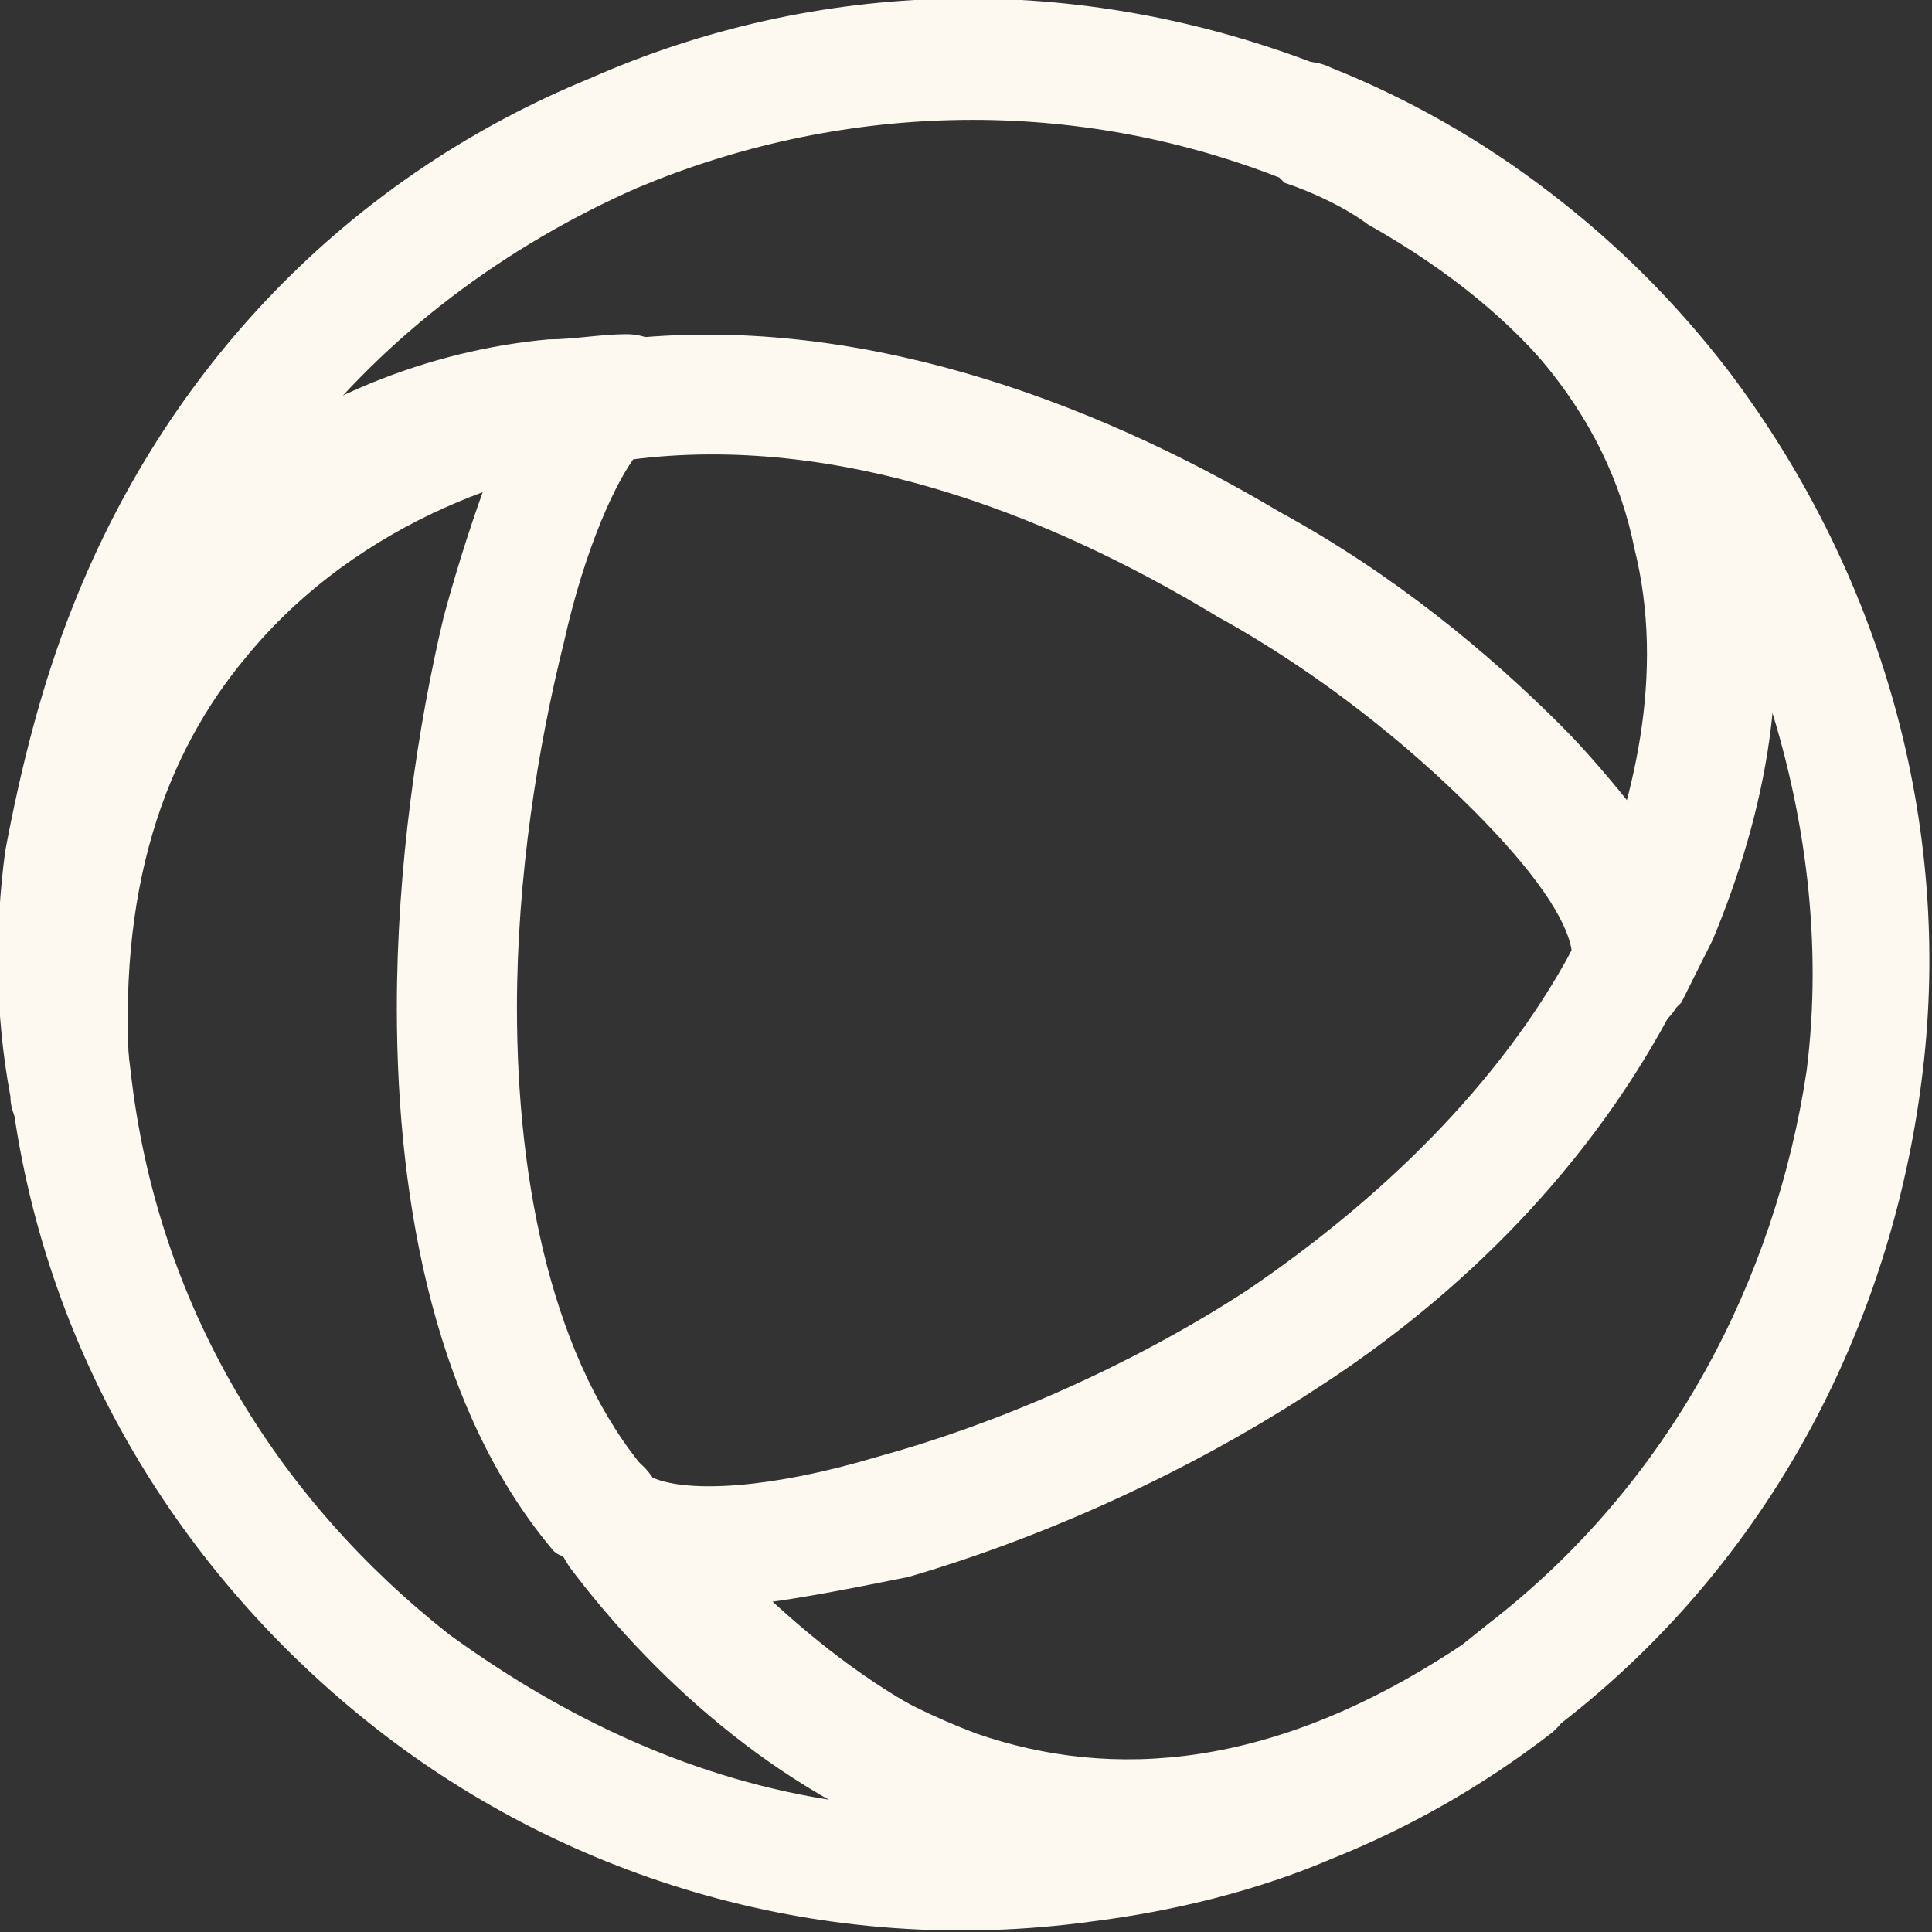
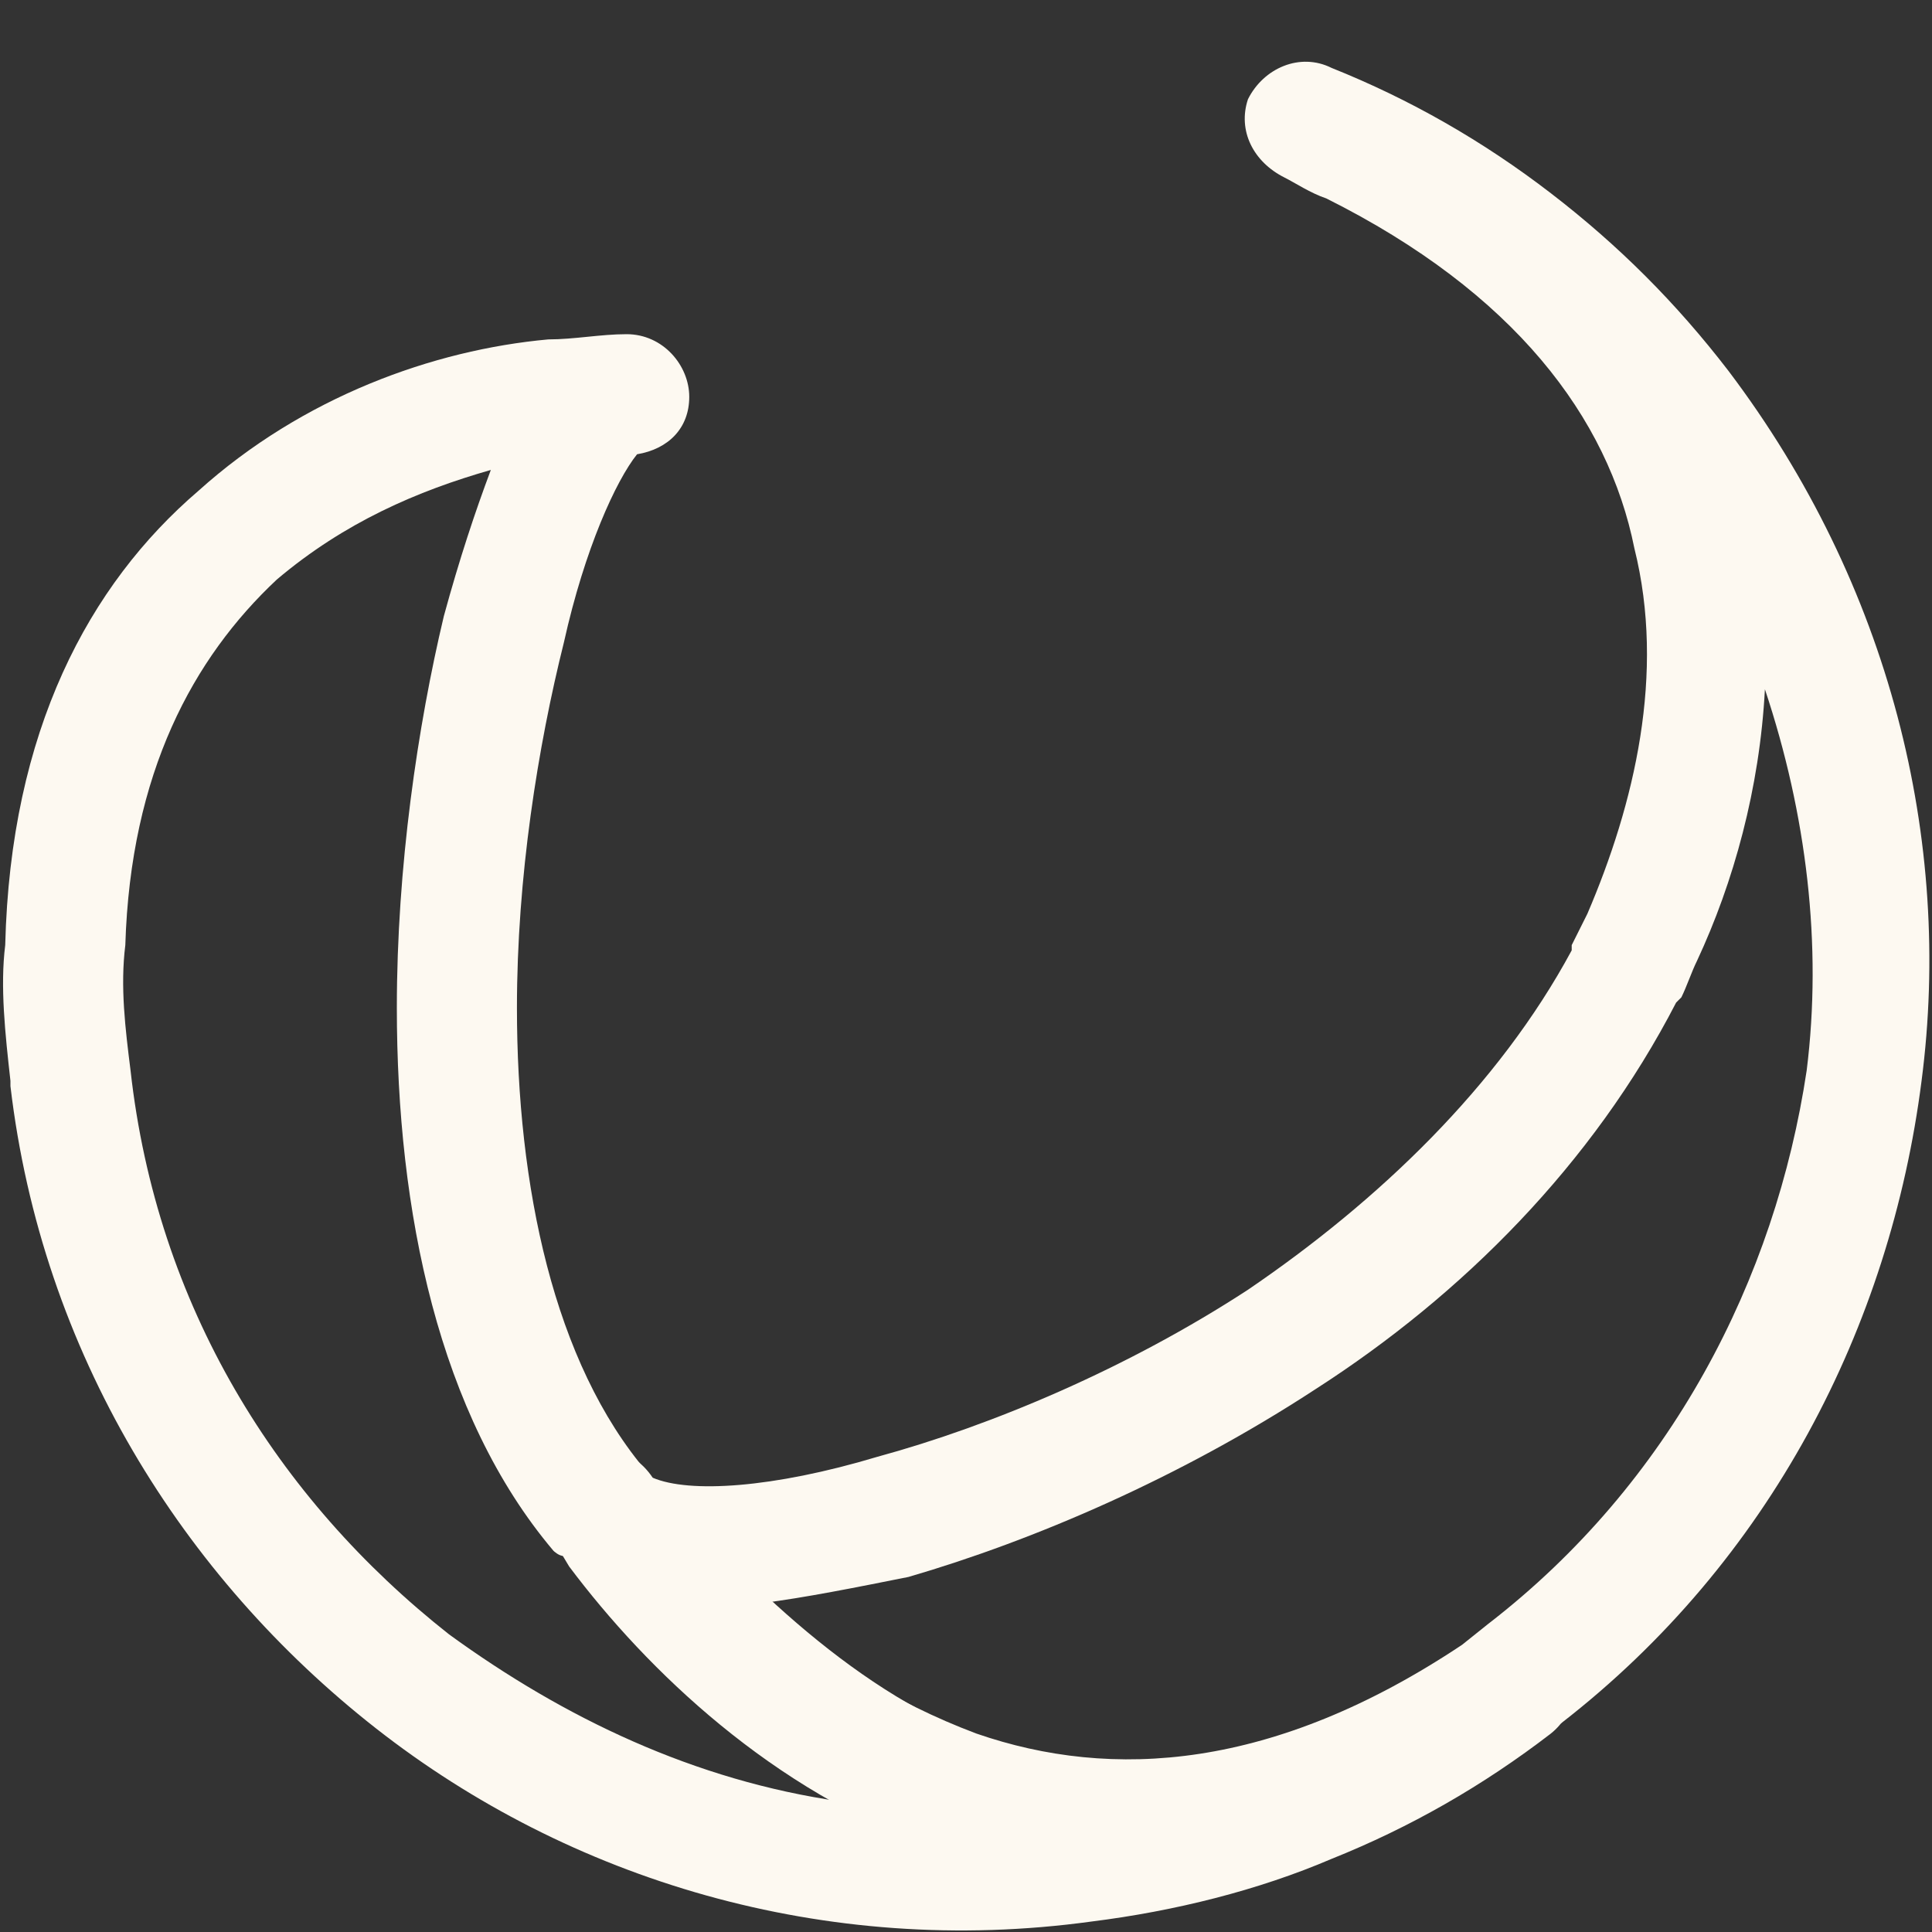
<svg xmlns="http://www.w3.org/2000/svg" xml:space="preserve" width="32px" height="32px" version="1.1" style="shape-rendering:geometricPrecision; text-rendering:geometricPrecision; image-rendering:optimizeQuality; fill-rule:evenodd; clip-rule:evenodd" viewBox="0 0 3.7 3.7">
  <rect x="0" y="0" width="3.7" height="3.7" fill="#333333" stroke="none" />
  <defs>
    <style type="text/css">
   
    .fil0 {fill:#FDF9F1;fill-rule:nonzero}
   
  </style>
  </defs>
  <g id="Plan_x0020_1">
    <path class="fil0" d="M1.06 2.97c-0.22,-0.26 -0.3,-0.65 -0.3,-1.04 0,-0.27 0.04,-0.54 0.09,-0.75 0.03,-0.11 0.06,-0.2 0.09,-0.28 -0.14,0.04 -0.28,0.1 -0.41,0.21 -0.16,0.15 -0.28,0.37 -0.29,0.7 -0.01,0.08 0,0.16 0.01,0.24l0 0c0.05,0.45 0.28,0.82 0.61,1.08 0.22,0.16 0.47,0.28 0.75,0.32 -0.22,-0.13 -0.39,-0.31 -0.53,-0.47 -0.01,0 -0.02,-0.01 -0.02,-0.01zm-0.07 -1.04c0,0.34 0.07,0.68 0.25,0.89 0.17,0.19 0.38,0.41 0.64,0.51 0.26,0.09 0.57,0.07 0.96,-0.2 0.05,-0.03 0.12,-0.02 0.15,0.03 0.04,0.05 0.03,0.12 -0.02,0.16l0 0c-0.13,0.1 -0.27,0.18 -0.42,0.24 -0.14,0.06 -0.3,0.1 -0.46,0.12l0 0c-0.51,0.07 -1,-0.08 -1.37,-0.37 -0.37,-0.29 -0.64,-0.72 -0.7,-1.23l0 -0.01c-0.01,-0.09 -0.02,-0.18 -0.01,-0.26 0.01,-0.41 0.16,-0.69 0.37,-0.87 0.2,-0.18 0.45,-0.27 0.67,-0.29 0.05,0 0.1,-0.01 0.15,-0.01l0 0c0.07,0 0.12,0.06 0.12,0.12 0,0.06 -0.04,0.1 -0.1,0.11 -0.04,0.05 -0.1,0.18 -0.14,0.36 -0.05,0.2 -0.09,0.45 -0.09,0.7z" />
    <path class="fil0" d="M3.21 1.92c-0.16,0.31 -0.41,0.56 -0.69,0.74 -0.26,0.17 -0.54,0.29 -0.78,0.36 -0.1,0.02 -0.2,0.04 -0.28,0.05 0.11,0.1 0.25,0.19 0.41,0.25 0.26,0.09 0.57,0.07 0.93,-0.17l0.05 -0.04c0.35,-0.27 0.55,-0.66 0.61,-1.06 0.03,-0.24 0,-0.49 -0.08,-0.73 -0.01,0.19 -0.06,0.37 -0.13,0.52 -0.01,0.02 -0.02,0.05 -0.03,0.07 0,0 -0.01,0.01 -0.01,0.01zm-0.82 0.55c0.25,-0.17 0.48,-0.39 0.62,-0.65l0 -0.01c0.01,-0.02 0.02,-0.04 0.03,-0.06 0.09,-0.21 0.15,-0.46 0.09,-0.7 -0.05,-0.25 -0.23,-0.49 -0.59,-0.67 -0.03,-0.01 -0.06,-0.03 -0.08,-0.04l0 0c-0.06,-0.03 -0.09,-0.09 -0.07,-0.15 0.03,-0.06 0.1,-0.09 0.16,-0.06 0.15,0.06 0.29,0.14 0.42,0.24 0.13,0.1 0.24,0.21 0.34,0.34l0 0c0.31,0.41 0.43,0.9 0.37,1.36 -0.06,0.47 -0.29,0.92 -0.69,1.23 -0.02,0.01 -0.04,0.03 -0.06,0.04 -0.43,0.29 -0.82,0.31 -1.14,0.2 -0.31,-0.11 -0.55,-0.34 -0.7,-0.54l-0.03 -0.05c-0.04,-0.05 -0.02,-0.12 0.03,-0.16 0.05,-0.03 0.12,-0.02 0.16,0.04l0 0c0,0 0,0 0,0 0.07,0.03 0.23,0.02 0.43,-0.04 0.22,-0.06 0.48,-0.17 0.71,-0.32zm-1.14 0.36c0,0 0,0 0,0l0 0z" />
-     <path class="fil0" d="M1.19 0.65c0.44,-0.05 0.89,0.11 1.26,0.33 0.22,0.12 0.4,0.27 0.54,0.41 0.05,0.05 0.1,0.11 0.14,0.16 0.04,-0.16 0.06,-0.33 0.02,-0.5 -0.06,-0.22 -0.21,-0.44 -0.53,-0.62 -0.04,-0.03 -0.1,-0.06 -0.16,-0.08l-0.01 -0.01c-0.41,-0.16 -0.85,-0.14 -1.23,0.02 -0.25,0.11 -0.48,0.28 -0.65,0.5 0.22,-0.14 0.46,-0.2 0.62,-0.21zm1.14 0.53c-0.33,-0.2 -0.73,-0.35 -1.12,-0.3l0 0c-0.19,0.01 -0.52,0.11 -0.74,0.38 -0.15,0.18 -0.25,0.44 -0.22,0.82 0,0.06 -0.04,0.11 -0.1,0.12 -0.07,0.01 -0.13,-0.04 -0.13,-0.1 -0.03,-0.16 -0.03,-0.32 -0.01,-0.47 0.03,-0.16 0.07,-0.32 0.13,-0.47l0 0c0.19,-0.48 0.55,-0.83 0.99,-1.01 0.43,-0.19 0.93,-0.21 1.41,-0.02l0.02 0.01c0.06,0.03 0.12,0.06 0.18,0.09 0.37,0.22 0.56,0.49 0.63,0.77 0.07,0.28 0.01,0.56 -0.09,0.8 -0.02,0.04 -0.04,0.08 -0.06,0.12l-0.01 0.01c-0.03,0.05 -0.1,0.07 -0.16,0.04 -0.05,-0.03 -0.07,-0.1 -0.04,-0.15 -0.01,-0.06 -0.07,-0.15 -0.19,-0.27 -0.12,-0.12 -0.29,-0.26 -0.49,-0.37z" />
  </g>
</svg>